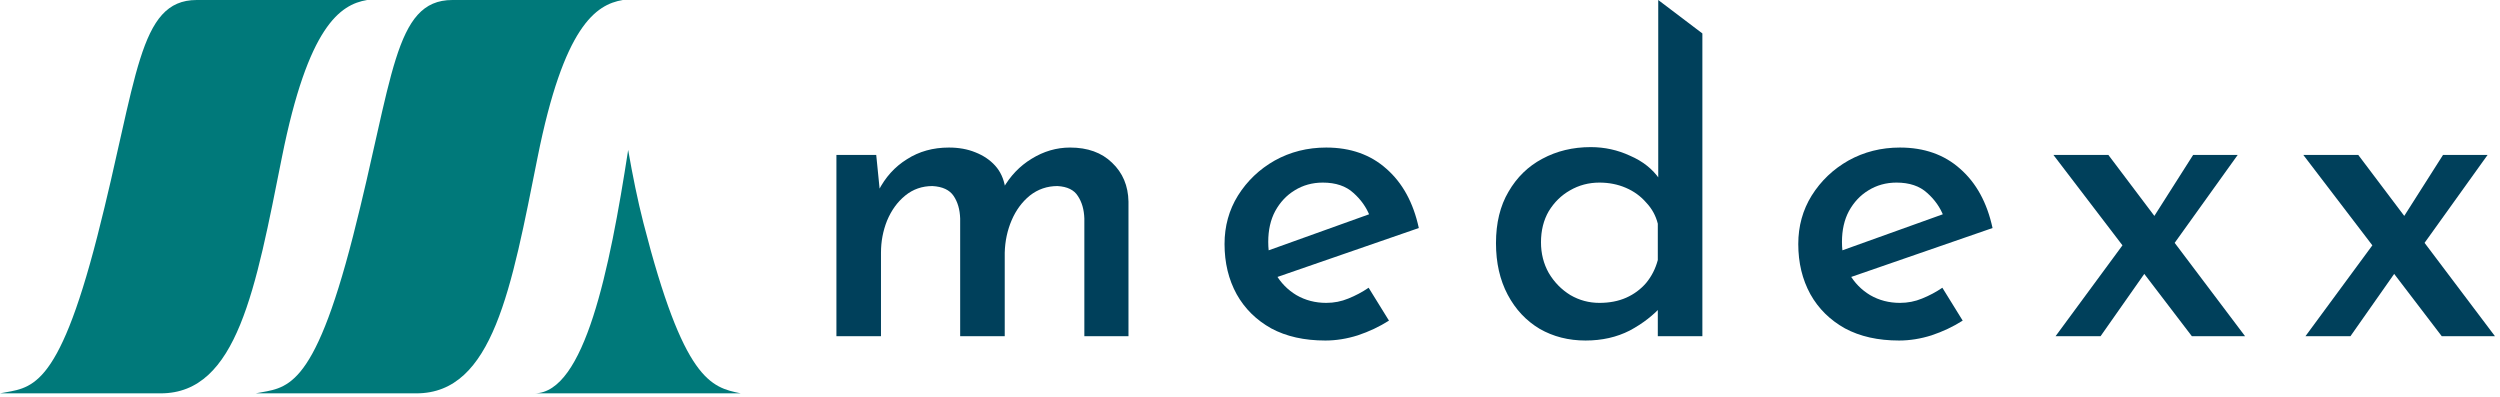
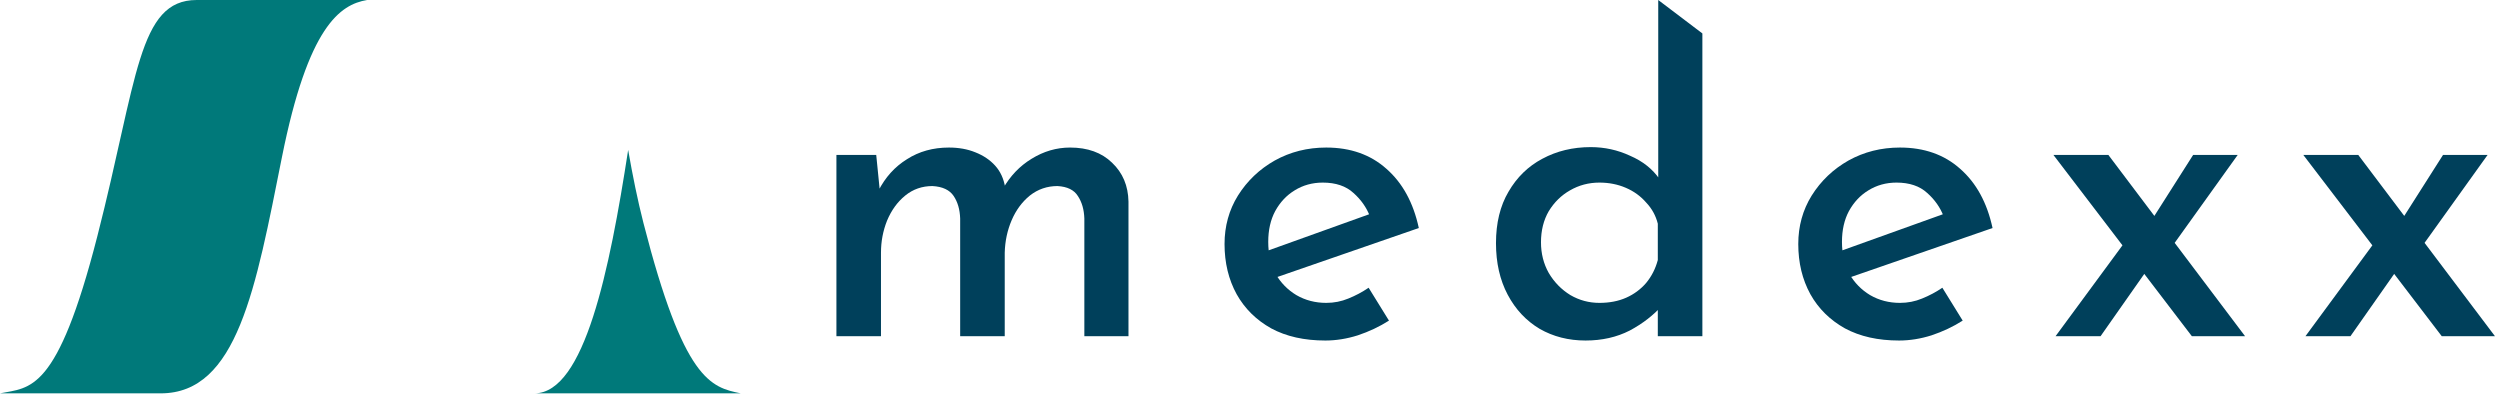
<svg xmlns="http://www.w3.org/2000/svg" width="434" height="69" viewBox="0 0 434 69" fill="none">
-   <path d="M108.119 0H78.529C68.347 0 68.286 13.657 61.292 40.971C54.299 68.286 49.607 67.234 44.386 68.286H72.282C85.596 68.286 88.771 50.076 93.324 27.314C97.876 4.552 103.42 0.789 108.119 0Z" fill="#00797A" />
  <path d="M63.733 0H34.143C23.961 0 23.9 13.657 16.907 40.971C9.913 68.286 5.221 67.234 0 68.286H27.896C41.211 68.286 44.386 50.076 48.938 27.314C53.49 4.552 59.034 0.789 63.733 0Z" fill="#00797A" />
  <path fill-rule="evenodd" clip-rule="evenodd" d="M92.838 68.286C101.451 68.17 105.807 47.044 109.048 26.027C109.821 30.464 110.687 34.746 111.698 38.695C118.691 66.01 123.383 67.234 128.605 68.286H92.838Z" fill="#00797A" />
  <path d="M152.113 26.891L152.789 33.651L152.488 33.125C153.69 30.772 155.343 28.944 157.446 27.642C159.549 26.29 161.978 25.614 164.732 25.614C166.434 25.614 167.962 25.889 169.314 26.44C170.716 26.991 171.868 27.767 172.769 28.769C173.67 29.77 174.246 31.022 174.497 32.525L174.121 32.75C175.373 30.546 177.026 28.819 179.079 27.567C181.182 26.265 183.41 25.614 185.764 25.614C188.818 25.614 191.247 26.49 193.05 28.243C194.903 29.996 195.854 32.249 195.904 35.003V58.364H188.243V37.933C188.193 36.38 187.817 35.078 187.116 34.027C186.465 32.975 185.288 32.399 183.586 32.299C181.783 32.299 180.18 32.85 178.778 33.952C177.426 35.053 176.375 36.48 175.623 38.233C174.872 39.986 174.472 41.864 174.422 43.867V58.364H166.685V37.933C166.635 36.38 166.259 35.078 165.558 34.027C164.857 32.975 163.63 32.399 161.878 32.299C160.075 32.299 158.497 32.85 157.145 33.952C155.793 35.053 154.742 36.505 153.991 38.308C153.289 40.061 152.939 41.914 152.939 43.867V58.364H145.202V26.891H152.113Z" fill="#00405B" />
  <path d="M230.082 59.115C226.426 59.115 223.296 58.414 220.693 57.012C218.089 55.559 216.086 53.581 214.683 51.078C213.281 48.524 212.58 45.619 212.58 42.364C212.58 39.26 213.356 36.455 214.909 33.952C216.511 31.398 218.639 29.37 221.293 27.867C223.998 26.365 226.977 25.614 230.232 25.614C234.438 25.614 237.919 26.841 240.673 29.294C243.477 31.748 245.355 35.178 246.306 39.585L220.693 48.449L218.89 43.942L239.396 36.581L237.819 37.557C237.218 36.005 236.266 34.653 234.964 33.501C233.662 32.299 231.885 31.698 229.631 31.698C227.828 31.698 226.201 32.149 224.749 33.05C223.347 33.902 222.22 35.103 221.369 36.656C220.567 38.158 220.167 39.936 220.167 41.989C220.167 44.092 220.592 45.945 221.444 47.547C222.345 49.1 223.547 50.327 225.049 51.228C226.602 52.129 228.329 52.58 230.232 52.58C231.584 52.58 232.861 52.33 234.063 51.829C235.315 51.328 236.492 50.702 237.593 49.951L241.124 55.66C239.471 56.711 237.668 57.562 235.715 58.214C233.812 58.814 231.935 59.115 230.082 59.115Z" fill="#00405B" />
  <path d="M275.251 59.115C272.297 59.115 269.643 58.439 267.289 57.087C264.936 55.685 263.083 53.707 261.731 51.153C260.379 48.599 259.703 45.619 259.703 42.214C259.703 38.709 260.429 35.729 261.881 33.276C263.333 30.772 265.286 28.869 267.74 27.567C270.244 26.215 273.048 25.539 276.153 25.539C278.556 25.539 280.835 26.04 282.988 27.041C285.191 27.993 286.894 29.345 288.096 31.097L287.87 33.726V0L295.532 5.805V58.364H287.795V50.927L288.622 52.956C287.069 54.708 285.166 56.185 282.913 57.387C280.659 58.539 278.106 59.115 275.251 59.115ZM277.655 52.58C279.408 52.58 280.96 52.279 282.312 51.679C283.664 51.078 284.816 50.226 285.767 49.125C286.719 47.973 287.395 46.646 287.795 45.144V38.834C287.445 37.432 286.769 36.205 285.767 35.154C284.816 34.052 283.639 33.2 282.237 32.6C280.835 31.999 279.307 31.698 277.655 31.698C275.802 31.698 274.1 32.149 272.547 33.05C271.045 33.902 269.818 35.103 268.867 36.656C267.965 38.208 267.515 40.011 267.515 42.064C267.515 44.017 267.965 45.795 268.867 47.397C269.818 48.999 271.07 50.276 272.622 51.228C274.175 52.129 275.852 52.58 277.655 52.58Z" fill="#00405B" />
  <path d="M329.681 59.115C326.026 59.115 322.896 58.414 320.292 57.012C317.688 55.559 315.685 53.581 314.283 51.078C312.881 48.524 312.18 45.619 312.18 42.364C312.18 39.26 312.956 36.455 314.508 33.952C316.111 31.398 318.239 29.37 320.893 27.867C323.597 26.365 326.577 25.614 329.832 25.614C334.038 25.614 337.518 26.841 340.273 29.294C343.077 31.748 344.955 35.178 345.906 39.585L320.292 48.449L318.489 43.942L338.996 36.581L337.418 37.557C336.817 36.005 335.866 34.653 334.564 33.501C333.262 32.299 331.484 31.698 329.231 31.698C327.428 31.698 325.801 32.149 324.348 33.05C322.946 33.902 321.82 35.103 320.968 36.656C320.167 38.158 319.766 39.936 319.766 41.989C319.766 44.092 320.192 45.945 321.043 47.547C321.945 49.1 323.147 50.327 324.649 51.228C326.201 52.129 327.929 52.58 329.832 52.58C331.184 52.58 332.461 52.33 333.663 51.829C334.914 51.328 336.091 50.702 337.193 49.951L340.723 55.66C339.071 56.711 337.268 57.562 335.315 58.214C333.412 58.814 331.534 59.115 329.681 59.115Z" fill="#00405B" />
  <path d="M373.52 38.233L380.731 26.891H388.468L376.299 43.867L373.52 38.233ZM389.745 58.364H380.506L356.469 26.891H366.009L389.745 58.364ZM372.619 47.022L364.657 58.364H356.845L369.013 41.839L372.619 47.022Z" fill="#00405B" />
-   <path d="M416.901 38.233L424.112 26.891H431.849L419.681 43.867L416.901 38.233ZM433.126 58.364H423.887L399.85 26.891H409.39L433.126 58.364ZM416 47.022L408.038 58.364H400.226L412.395 41.839L416 47.022Z" fill="#00405B" />
+   <path d="M416.901 38.233L424.112 26.891H431.849L419.681 43.867L416.901 38.233ZM433.126 58.364H423.887L399.85 26.891H409.39L433.126 58.364ZM416 47.022L408.038 58.364H400.226L412.395 41.839L416 47.022" fill="#00405B" />
</svg>